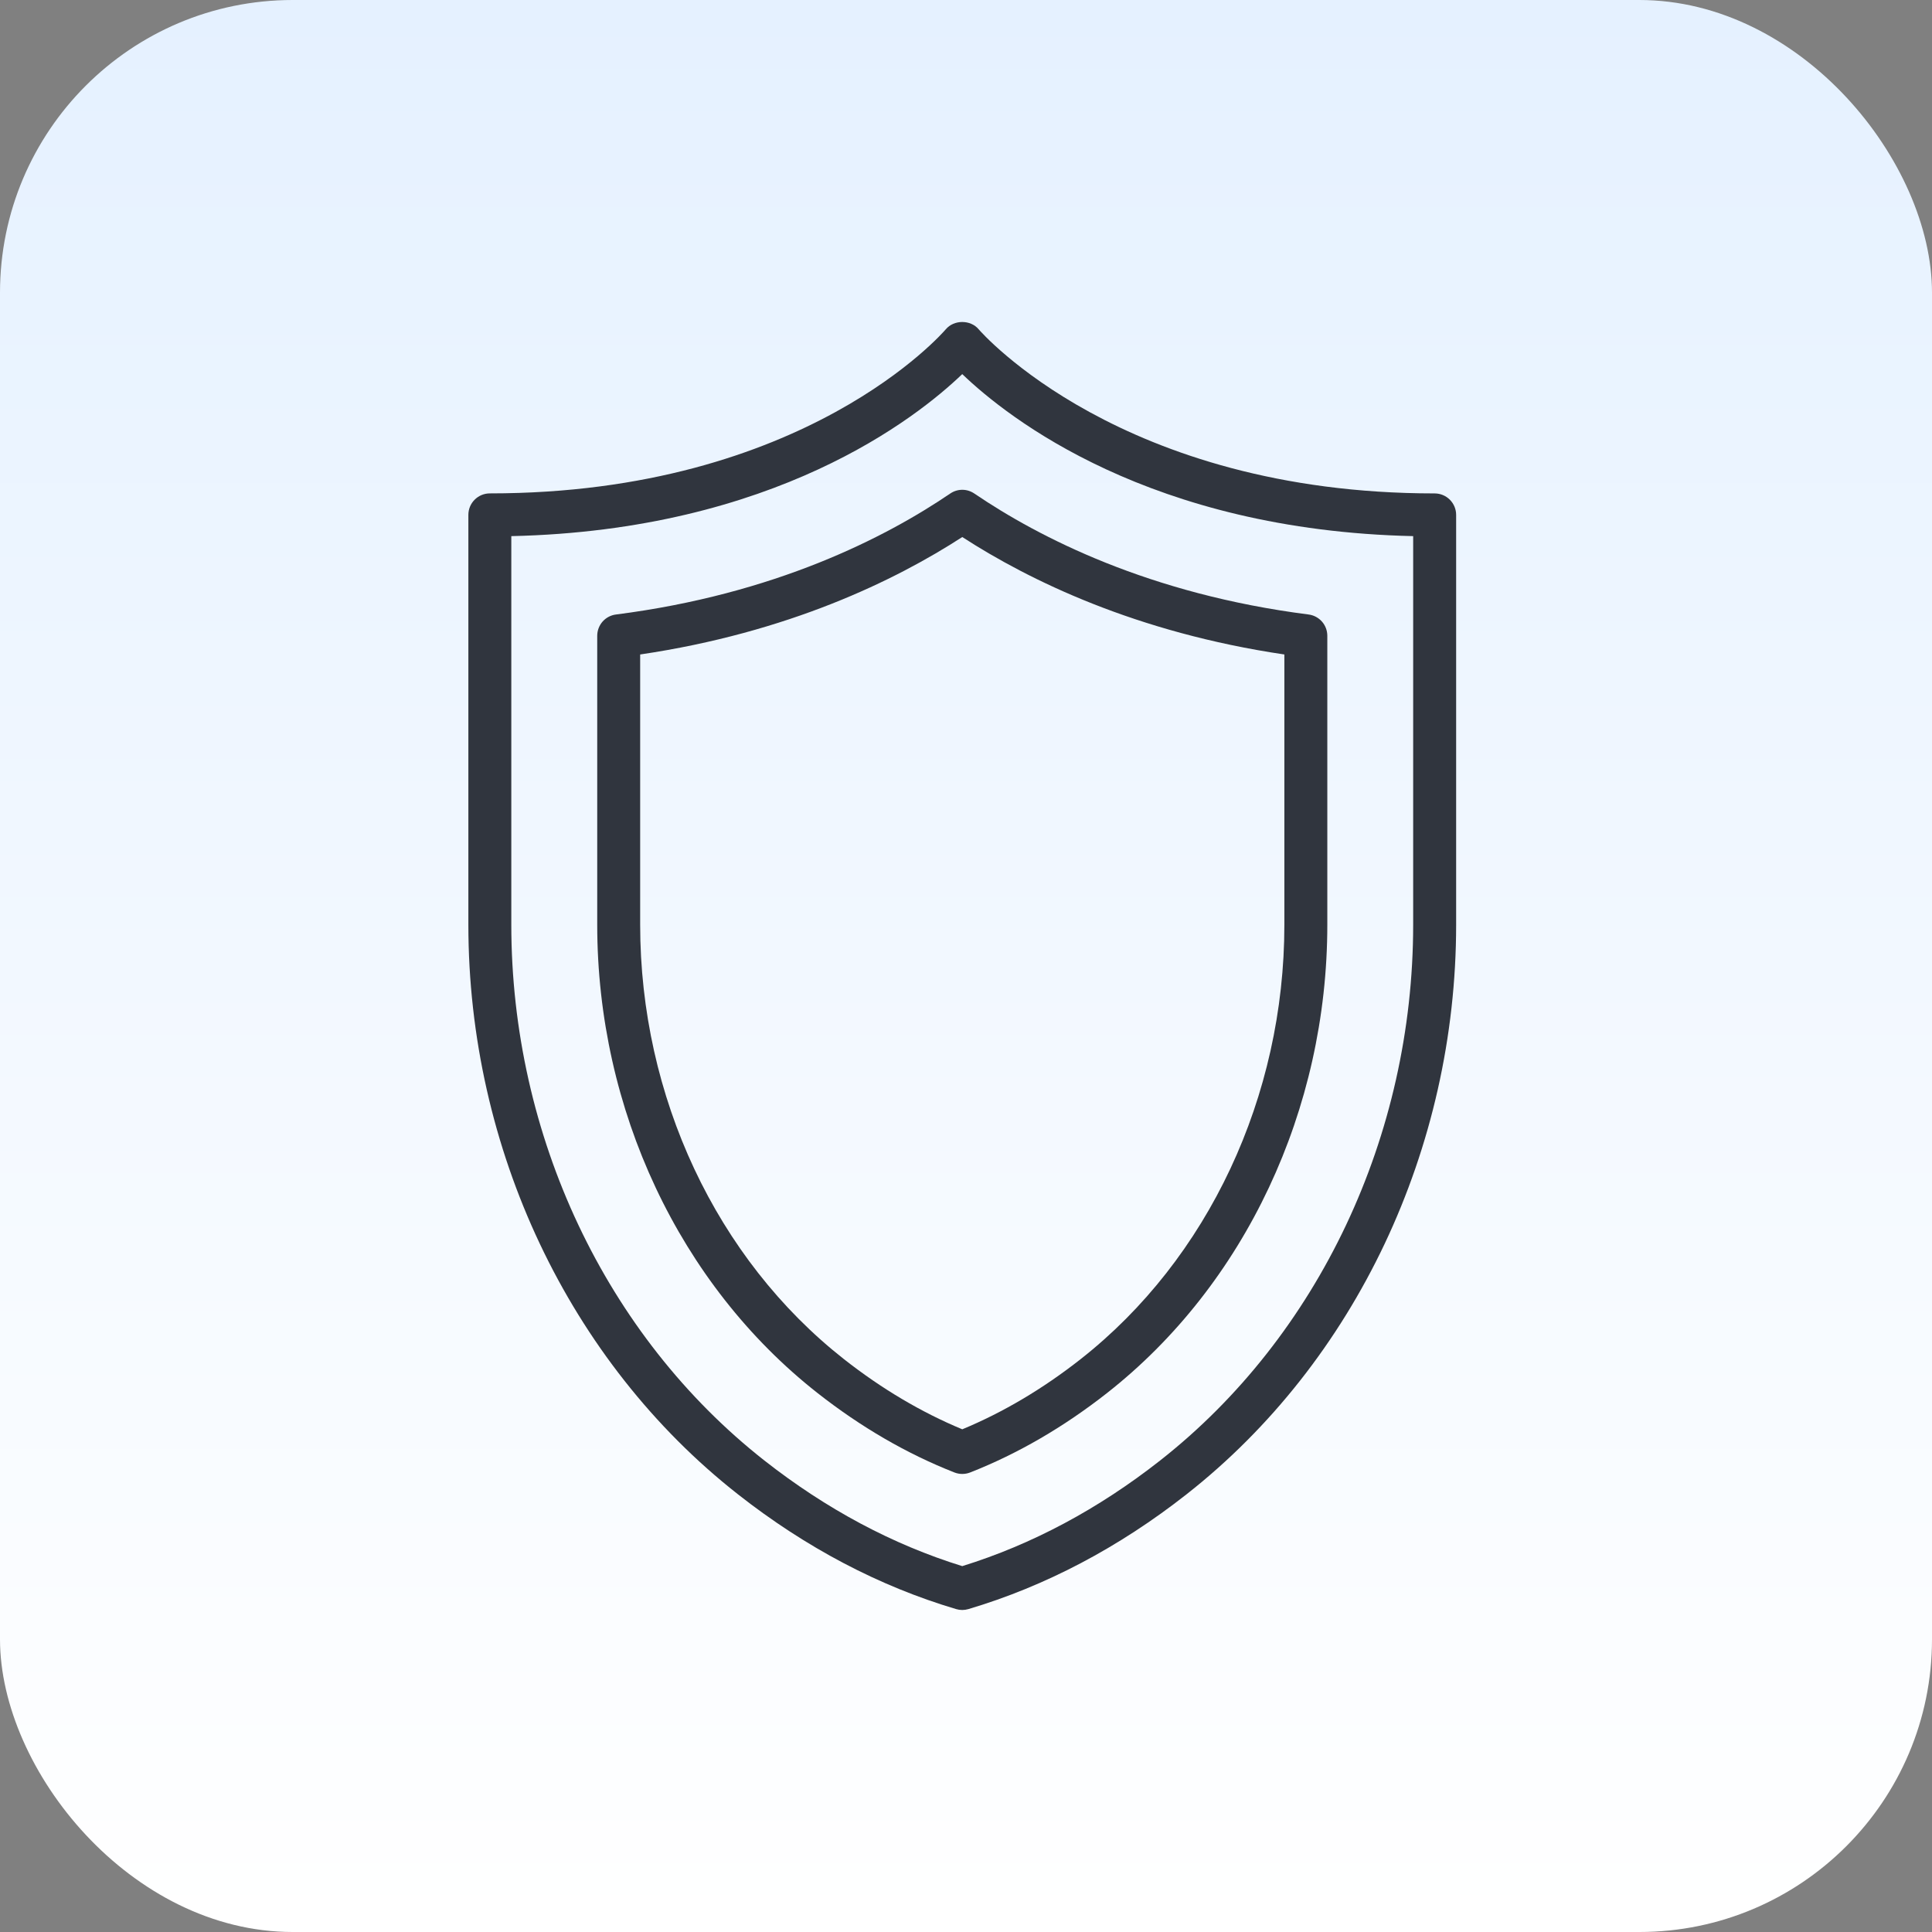
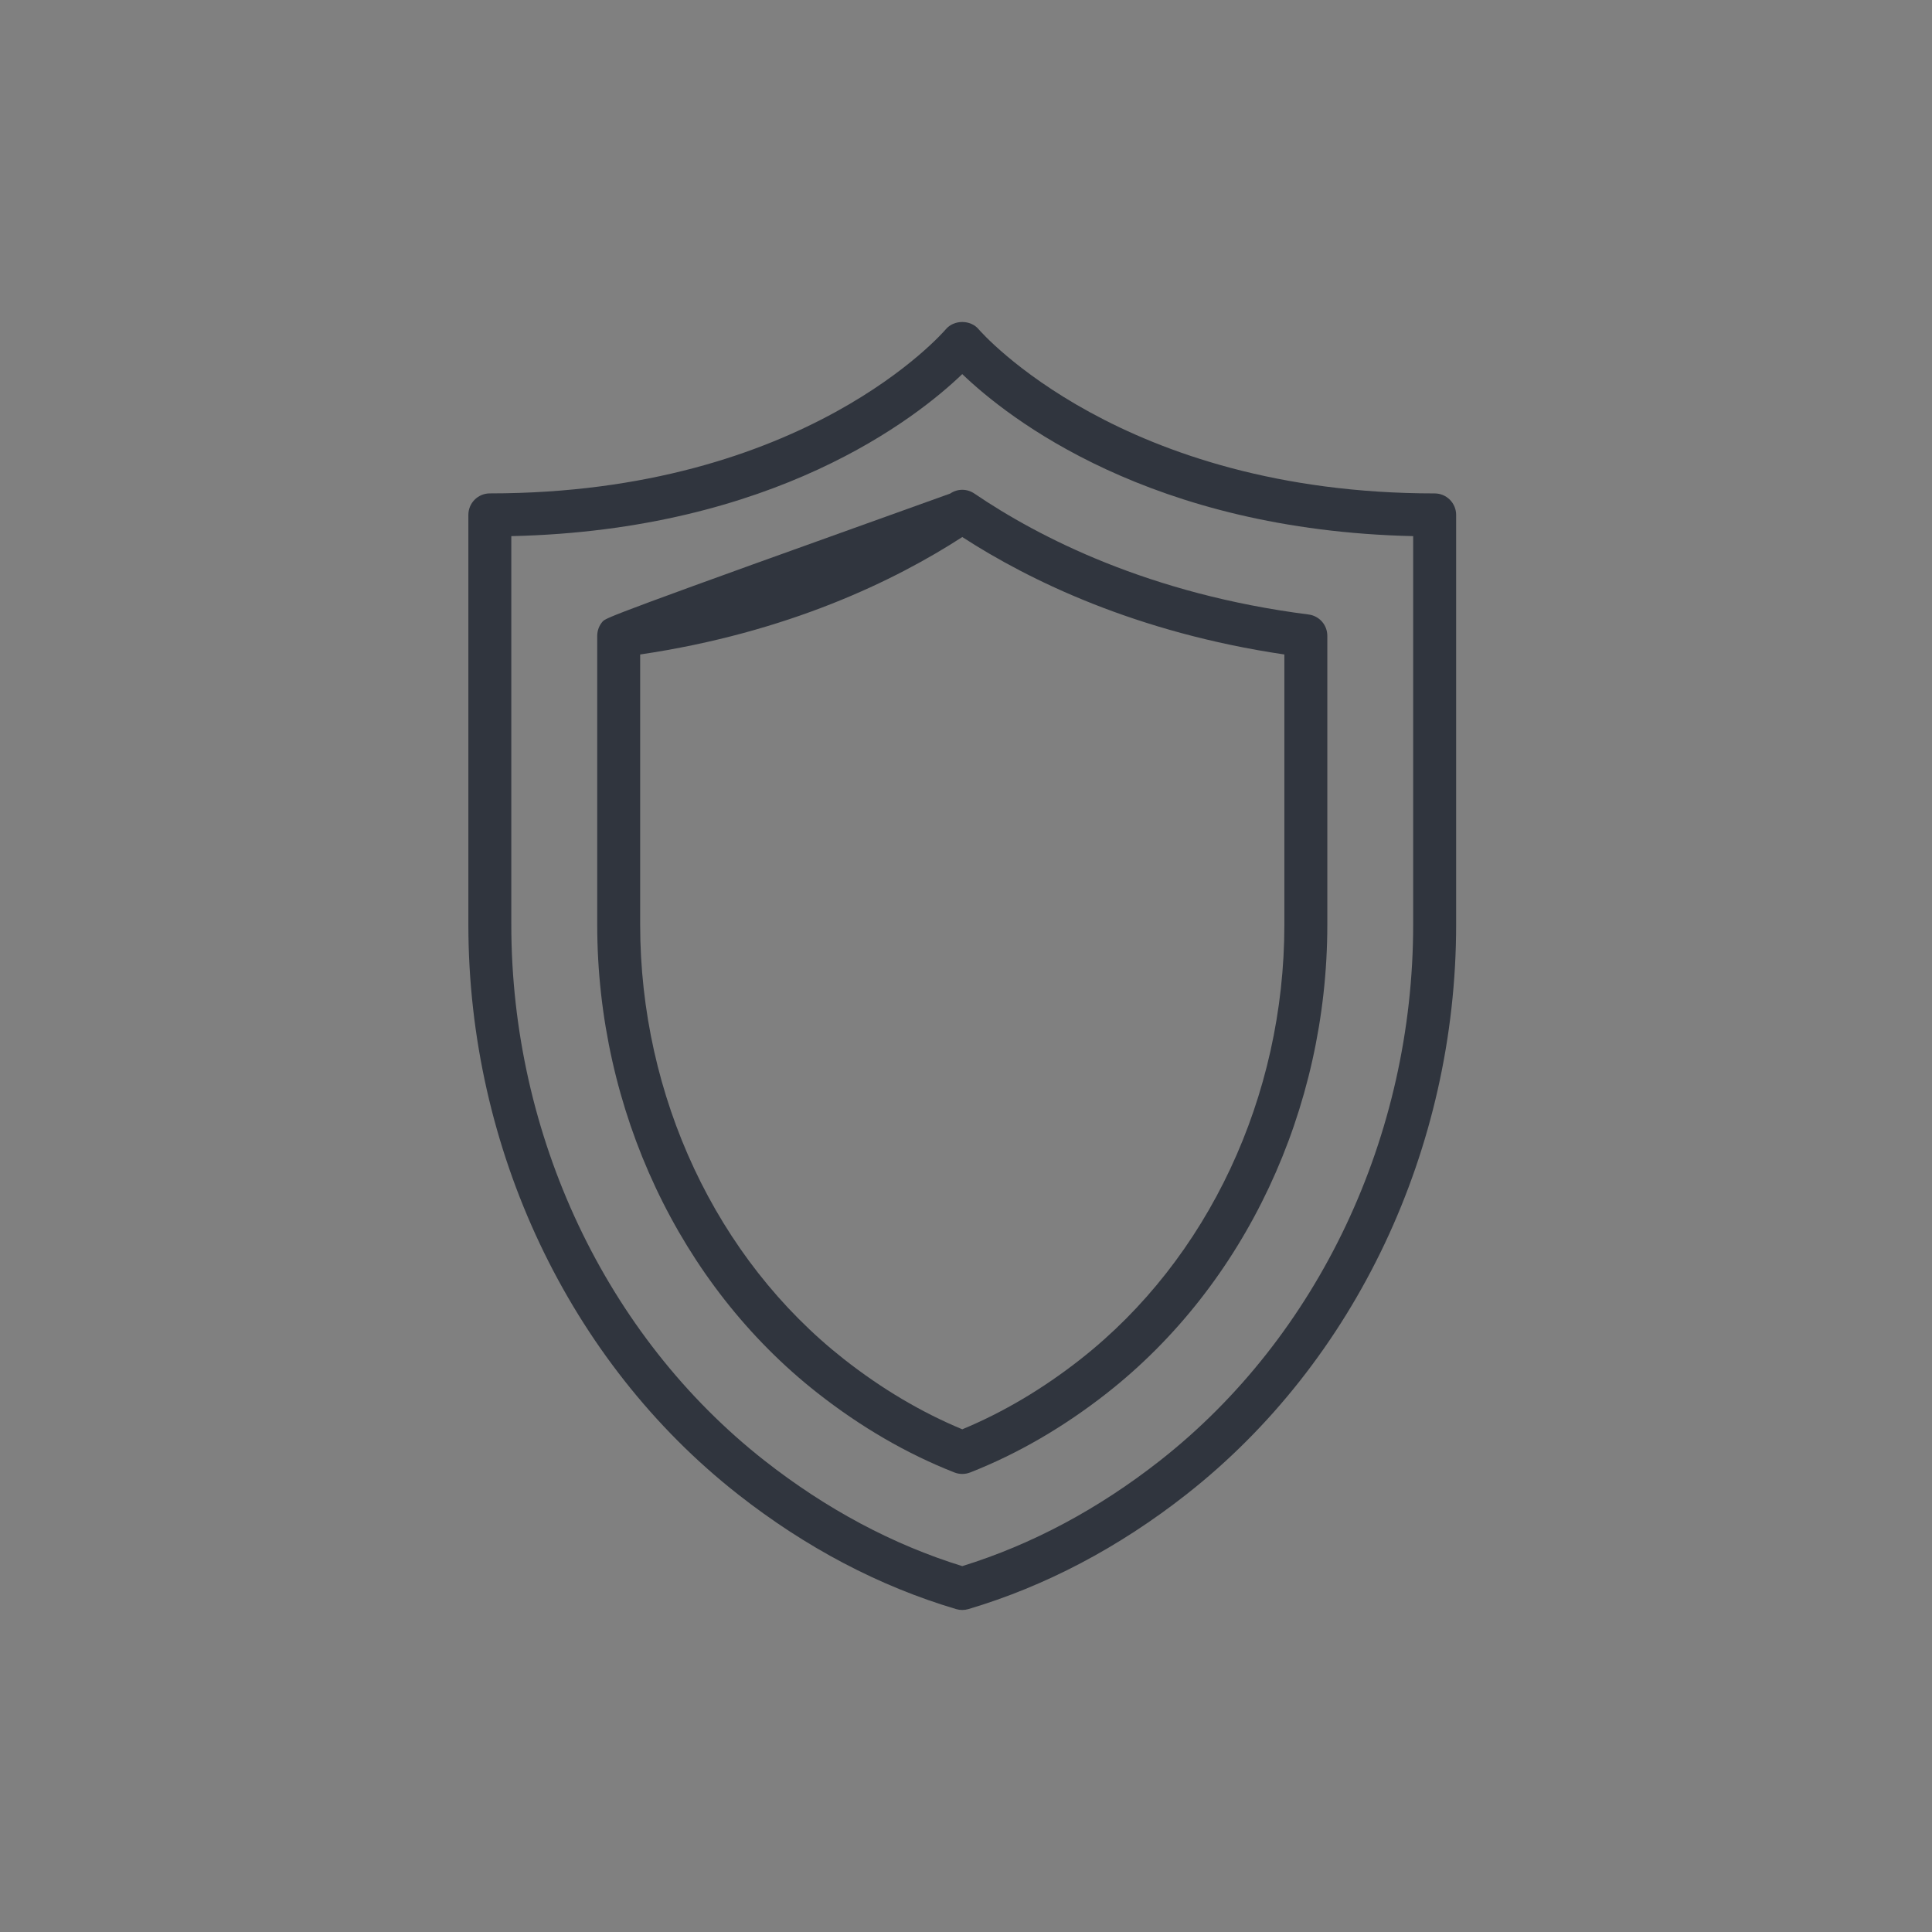
<svg xmlns="http://www.w3.org/2000/svg" width="66" height="66" viewBox="0 0 66 66" fill="none">
  <rect x="0" y="0" width="66" height="66" fill="#808080" stroke="none" />
-   <rect width="66" height="66" rx="10" fill="url(#paint0_linear_16537_84707)" />
  <path d="M49.01 16.856C38.303 16.856 33.503 11.33 33.434 11.25C33.156 10.916 32.587 10.917 32.308 11.251C32.261 11.306 27.513 16.855 16.734 16.855C16.539 16.855 16.352 16.932 16.215 17.07C16.077 17.207 16 17.394 16 17.589V31.588C16 39.242 19.44 46.515 25.203 51.043C27.526 52.869 30.036 54.19 32.663 54.969C32.799 55.01 32.944 55.01 33.081 54.969C35.708 54.189 38.217 52.869 40.54 51.043C46.303 46.514 49.744 39.242 49.744 31.588V17.589C49.744 17.395 49.666 17.208 49.529 17.071C49.391 16.933 49.205 16.856 49.01 16.856ZM48.276 31.589C48.276 38.796 45.046 45.638 39.634 49.891C37.519 51.553 35.245 52.766 32.872 53.501C30.499 52.767 28.225 51.553 26.11 49.891C20.698 45.638 17.467 38.796 17.467 31.589V18.315C26.447 18.115 31.306 14.283 32.872 12.78C34.438 14.283 39.296 18.115 48.276 18.315V31.589Z" fill="#30353E" />
-   <path d="M32.461 16.86C30.249 18.363 26.473 20.299 21.044 20.992C20.866 21.014 20.703 21.101 20.585 21.234C20.468 21.368 20.402 21.541 20.402 21.719V31.591C20.402 37.904 23.214 43.884 27.924 47.585C29.407 48.751 30.982 49.665 32.605 50.302C32.777 50.369 32.968 50.369 33.141 50.302C34.762 49.666 36.337 48.752 37.822 47.585C42.532 43.884 45.343 37.904 45.343 31.591V21.719C45.343 21.541 45.278 21.368 45.16 21.234C45.042 21.101 44.879 21.014 44.702 20.992C39.273 20.299 35.497 18.363 33.285 16.86C33.163 16.777 33.02 16.732 32.873 16.732C32.726 16.732 32.582 16.777 32.461 16.86ZM43.876 22.358V31.59C43.876 37.458 41.274 43.006 36.915 46.431C35.626 47.444 34.267 48.249 32.873 48.827C31.478 48.248 30.12 47.444 28.831 46.431C24.472 43.005 21.869 37.457 21.869 31.589V22.358C26.93 21.609 30.58 19.83 32.873 18.346C35.165 19.83 38.815 21.609 43.876 22.358Z" fill="#30353E" />
+   <path d="M32.461 16.86C20.866 21.014 20.703 21.101 20.585 21.234C20.468 21.368 20.402 21.541 20.402 21.719V31.591C20.402 37.904 23.214 43.884 27.924 47.585C29.407 48.751 30.982 49.665 32.605 50.302C32.777 50.369 32.968 50.369 33.141 50.302C34.762 49.666 36.337 48.752 37.822 47.585C42.532 43.884 45.343 37.904 45.343 31.591V21.719C45.343 21.541 45.278 21.368 45.16 21.234C45.042 21.101 44.879 21.014 44.702 20.992C39.273 20.299 35.497 18.363 33.285 16.86C33.163 16.777 33.02 16.732 32.873 16.732C32.726 16.732 32.582 16.777 32.461 16.86ZM43.876 22.358V31.59C43.876 37.458 41.274 43.006 36.915 46.431C35.626 47.444 34.267 48.249 32.873 48.827C31.478 48.248 30.12 47.444 28.831 46.431C24.472 43.005 21.869 37.457 21.869 31.589V22.358C26.93 21.609 30.58 19.83 32.873 18.346C35.165 19.83 38.815 21.609 43.876 22.358Z" fill="#30353E" />
  <defs>
    <linearGradient id="paint0_linear_16537_84707" x1="33" y1="0" x2="33" y2="66" gradientUnits="userSpaceOnUse">
      <stop stop-color="#E5F1FF" />
      <stop offset="1" stop-color="white" />
    </linearGradient>
  </defs>
</svg>